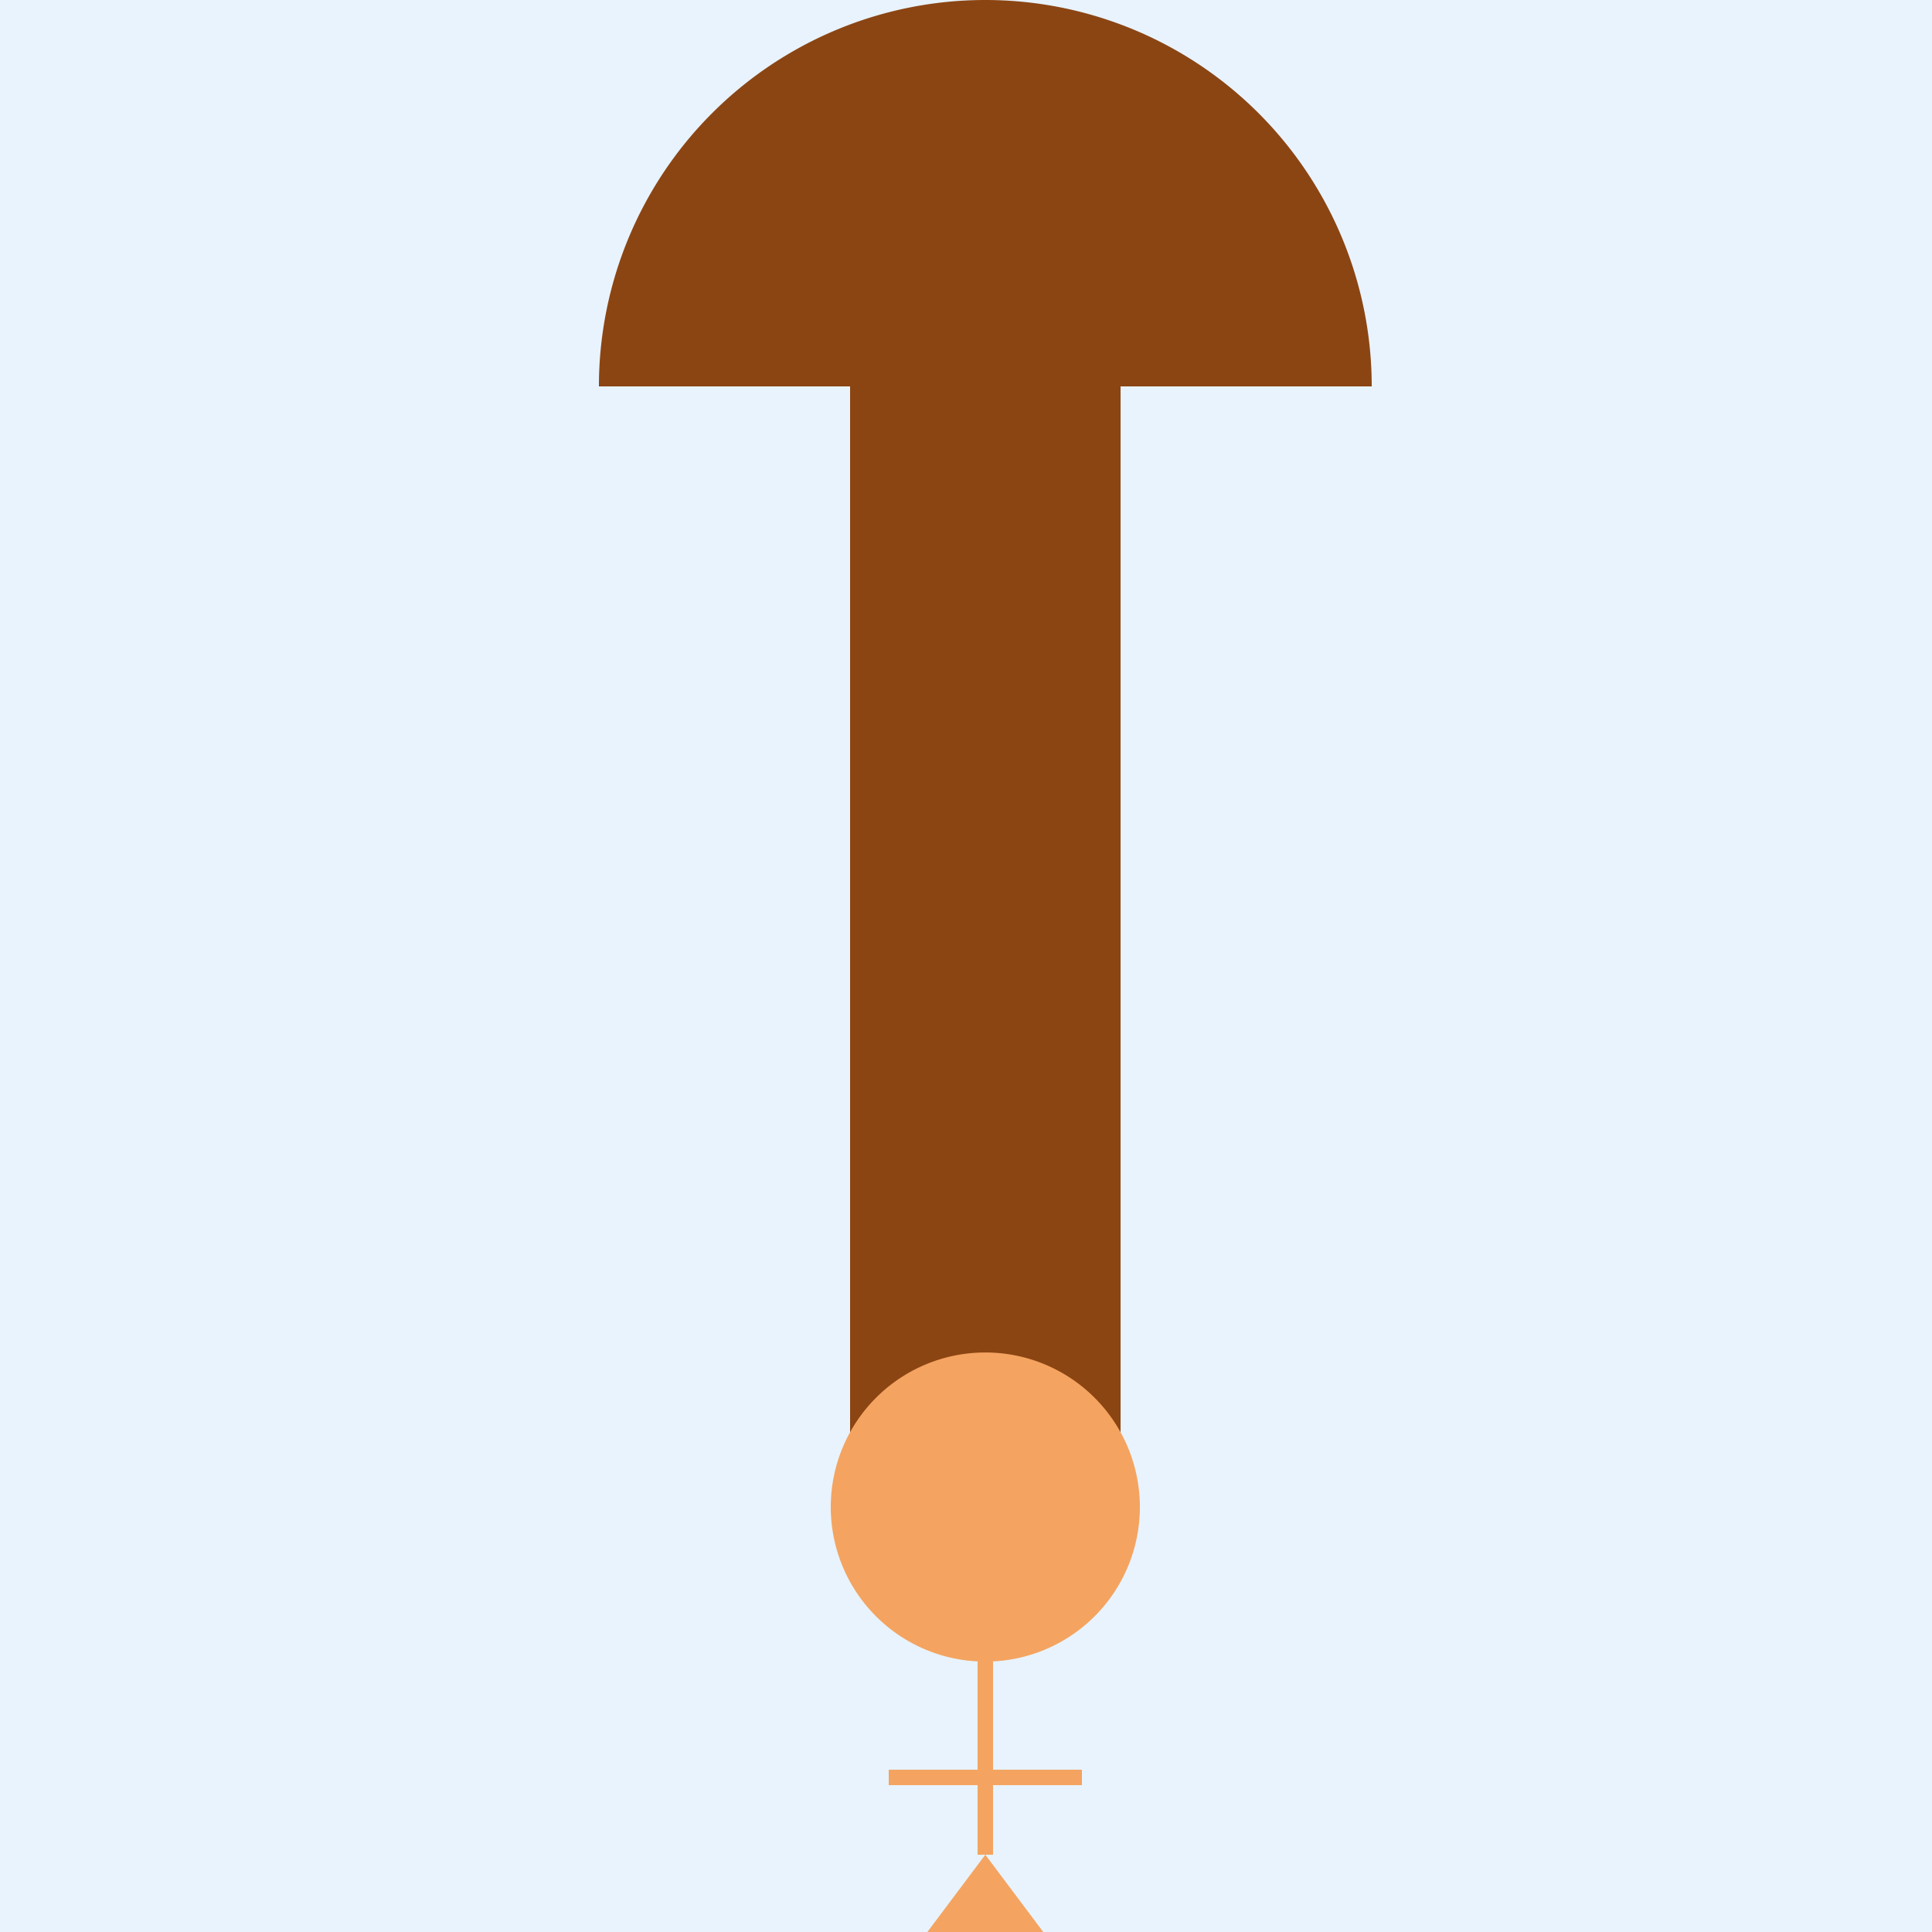
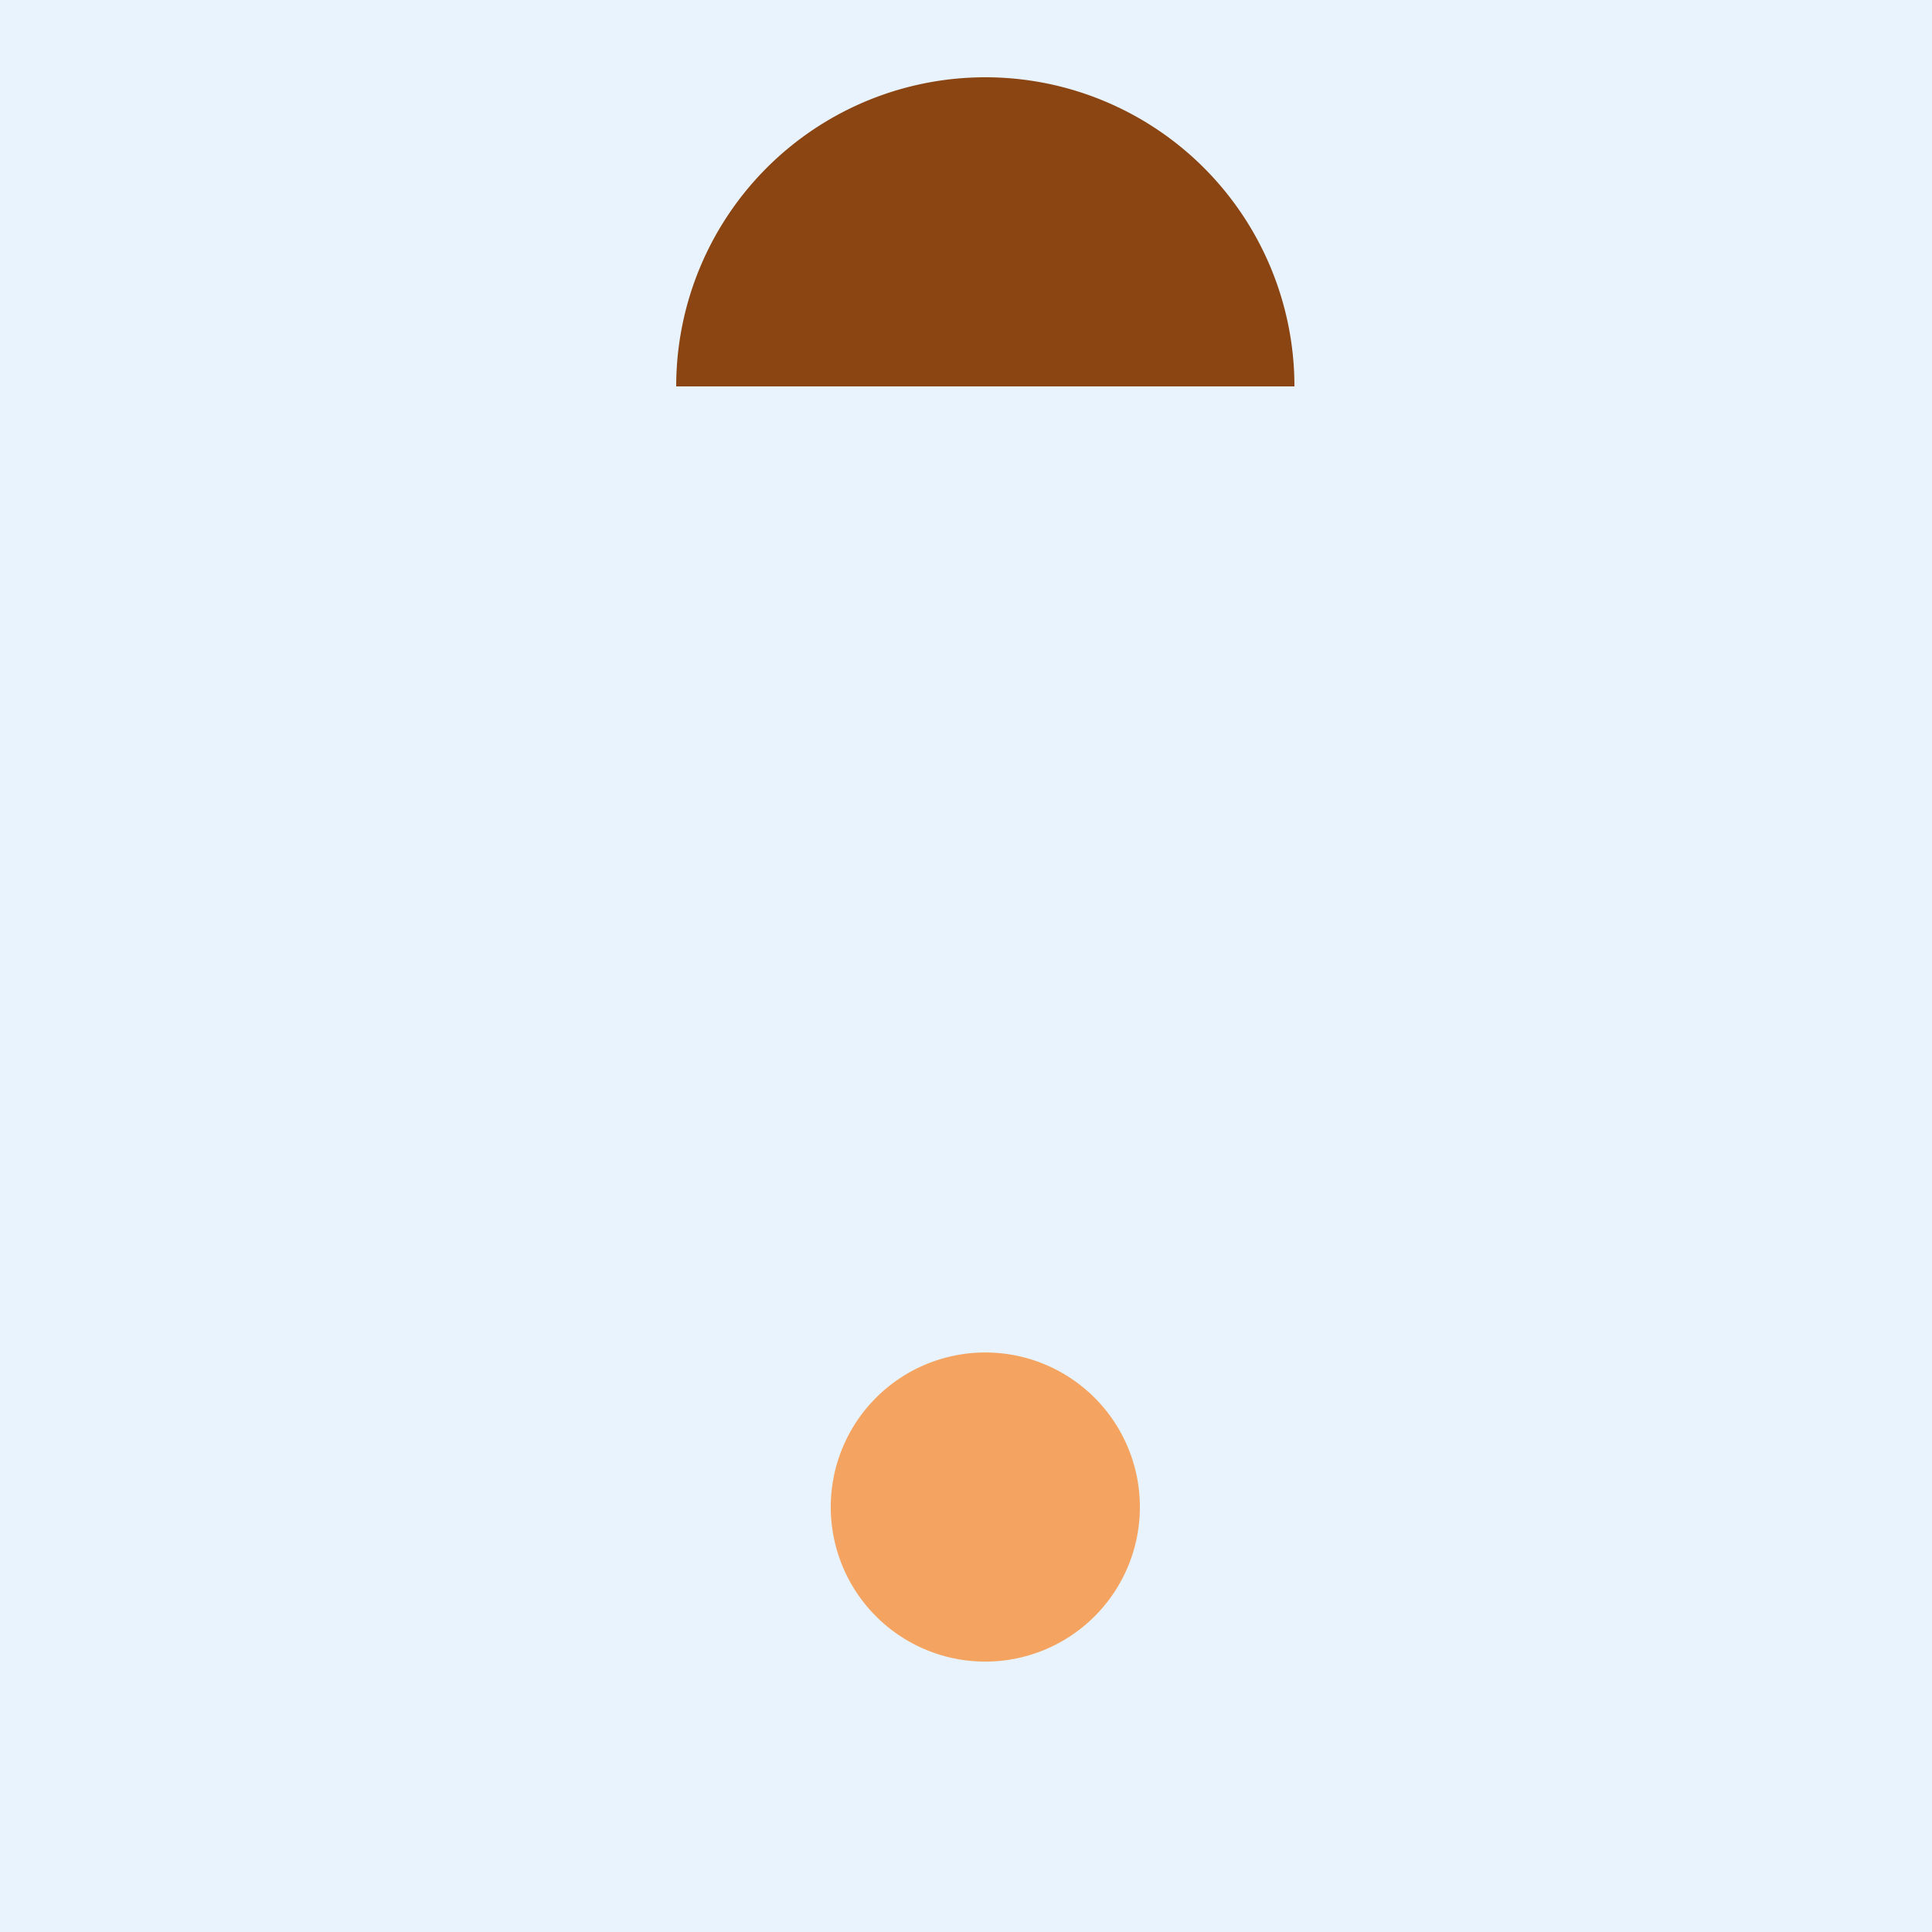
<svg xmlns="http://www.w3.org/2000/svg" width="500" height="500">
  <defs />
  <g>
    <rect fill="#e8f3fe" stroke="none" x="0" y="0" width="512" height="512" />
-     <rect fill="#8b4513" stroke="none" x="220" y="100" width="70" height="300" />
-     <path fill="#8b4513" stroke="none" paint-order="stroke fill markers" d=" M 355 100 A 100 100 0 1 0 155 100 Z" />
    <path fill="#8b4513" stroke="none" paint-order="stroke fill markers" d=" M 335 100 A 80 80 0 1 0 175 100 Z" />
    <path fill="#8b4513" stroke="none" paint-order="stroke fill markers" d=" M 315 100 A 60 60 0 1 0 195 100 Z" />
    <path fill="#f4a460" stroke="none" paint-order="stroke fill markers" d=" M 295 390 A 40 40 0 1 0 295 390.04 Z" />
-     <path fill="none" stroke="#f4a460" paint-order="fill stroke markers" d=" M 255 430 L 255 480" stroke-miterlimit="10" stroke-width="4" stroke-dasharray="" />
-     <path fill="none" stroke="#f4a460" paint-order="fill stroke markers" d=" M 230 460 L 280 460" stroke-miterlimit="10" stroke-width="4" stroke-dasharray="" />
-     <path fill="#f4a460" stroke="none" paint-order="stroke fill markers" d=" M 240 500 L 255 480 L 270 500 Z" />
  </g>
</svg>